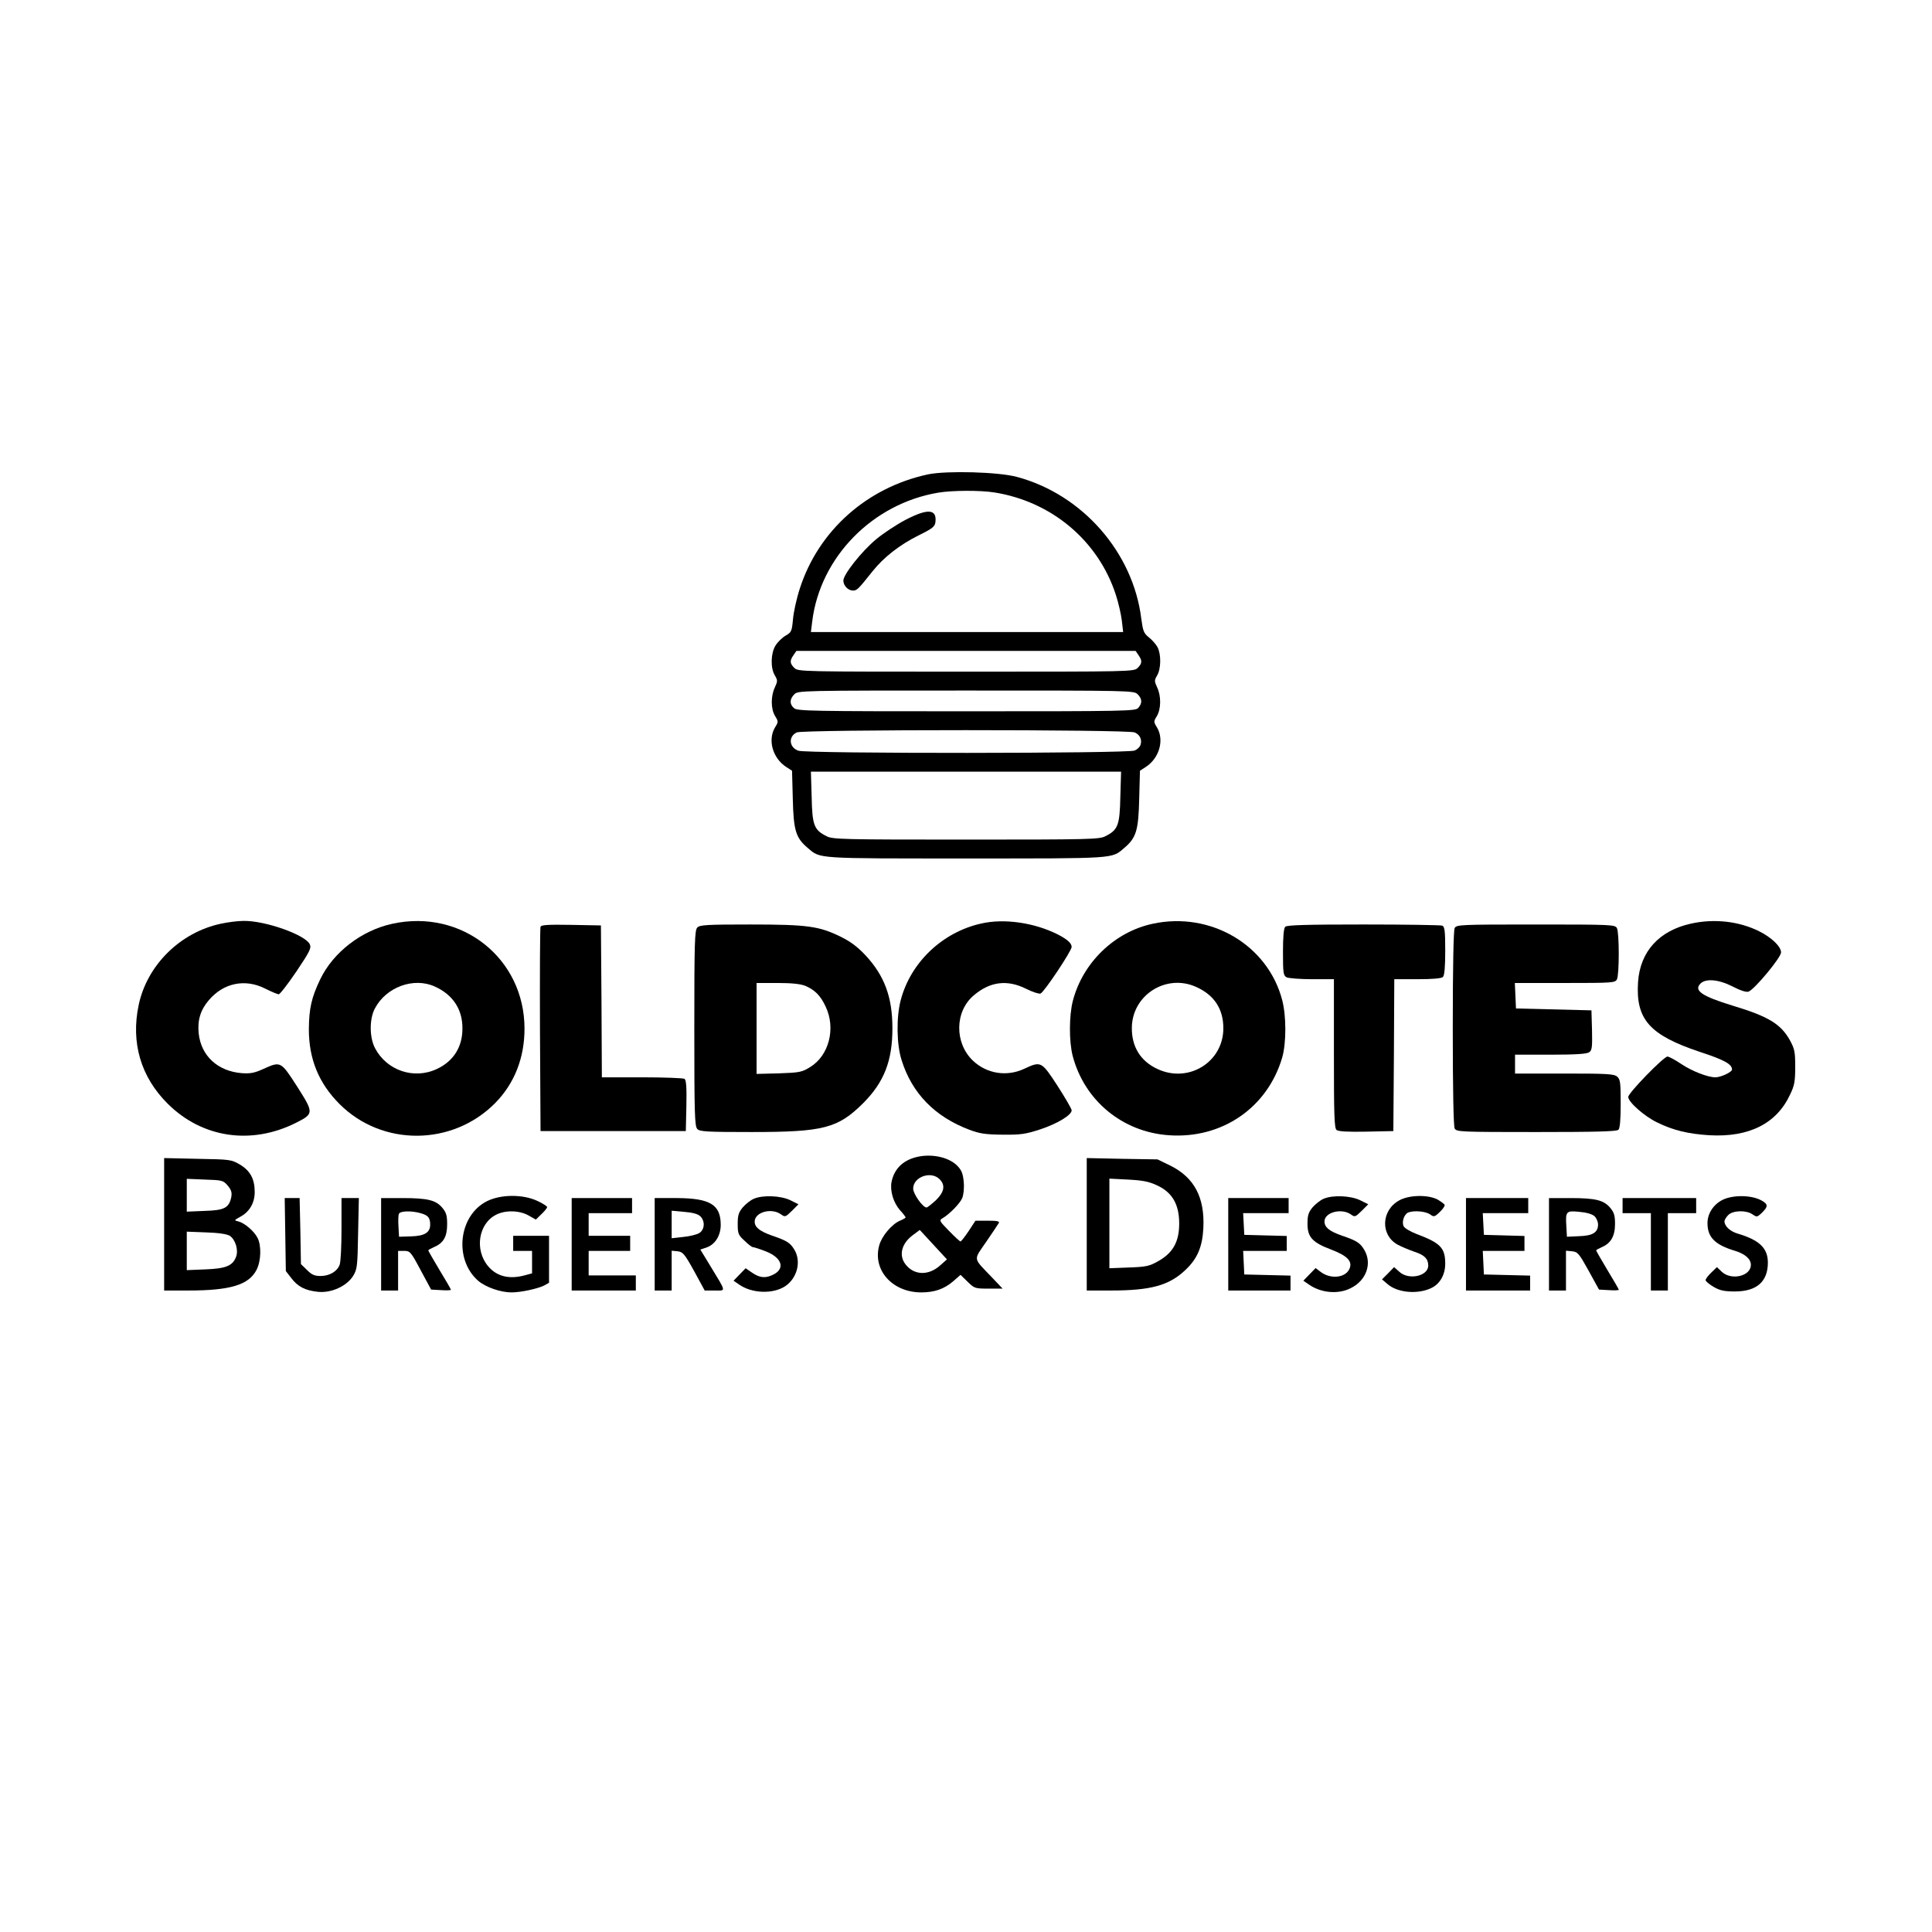
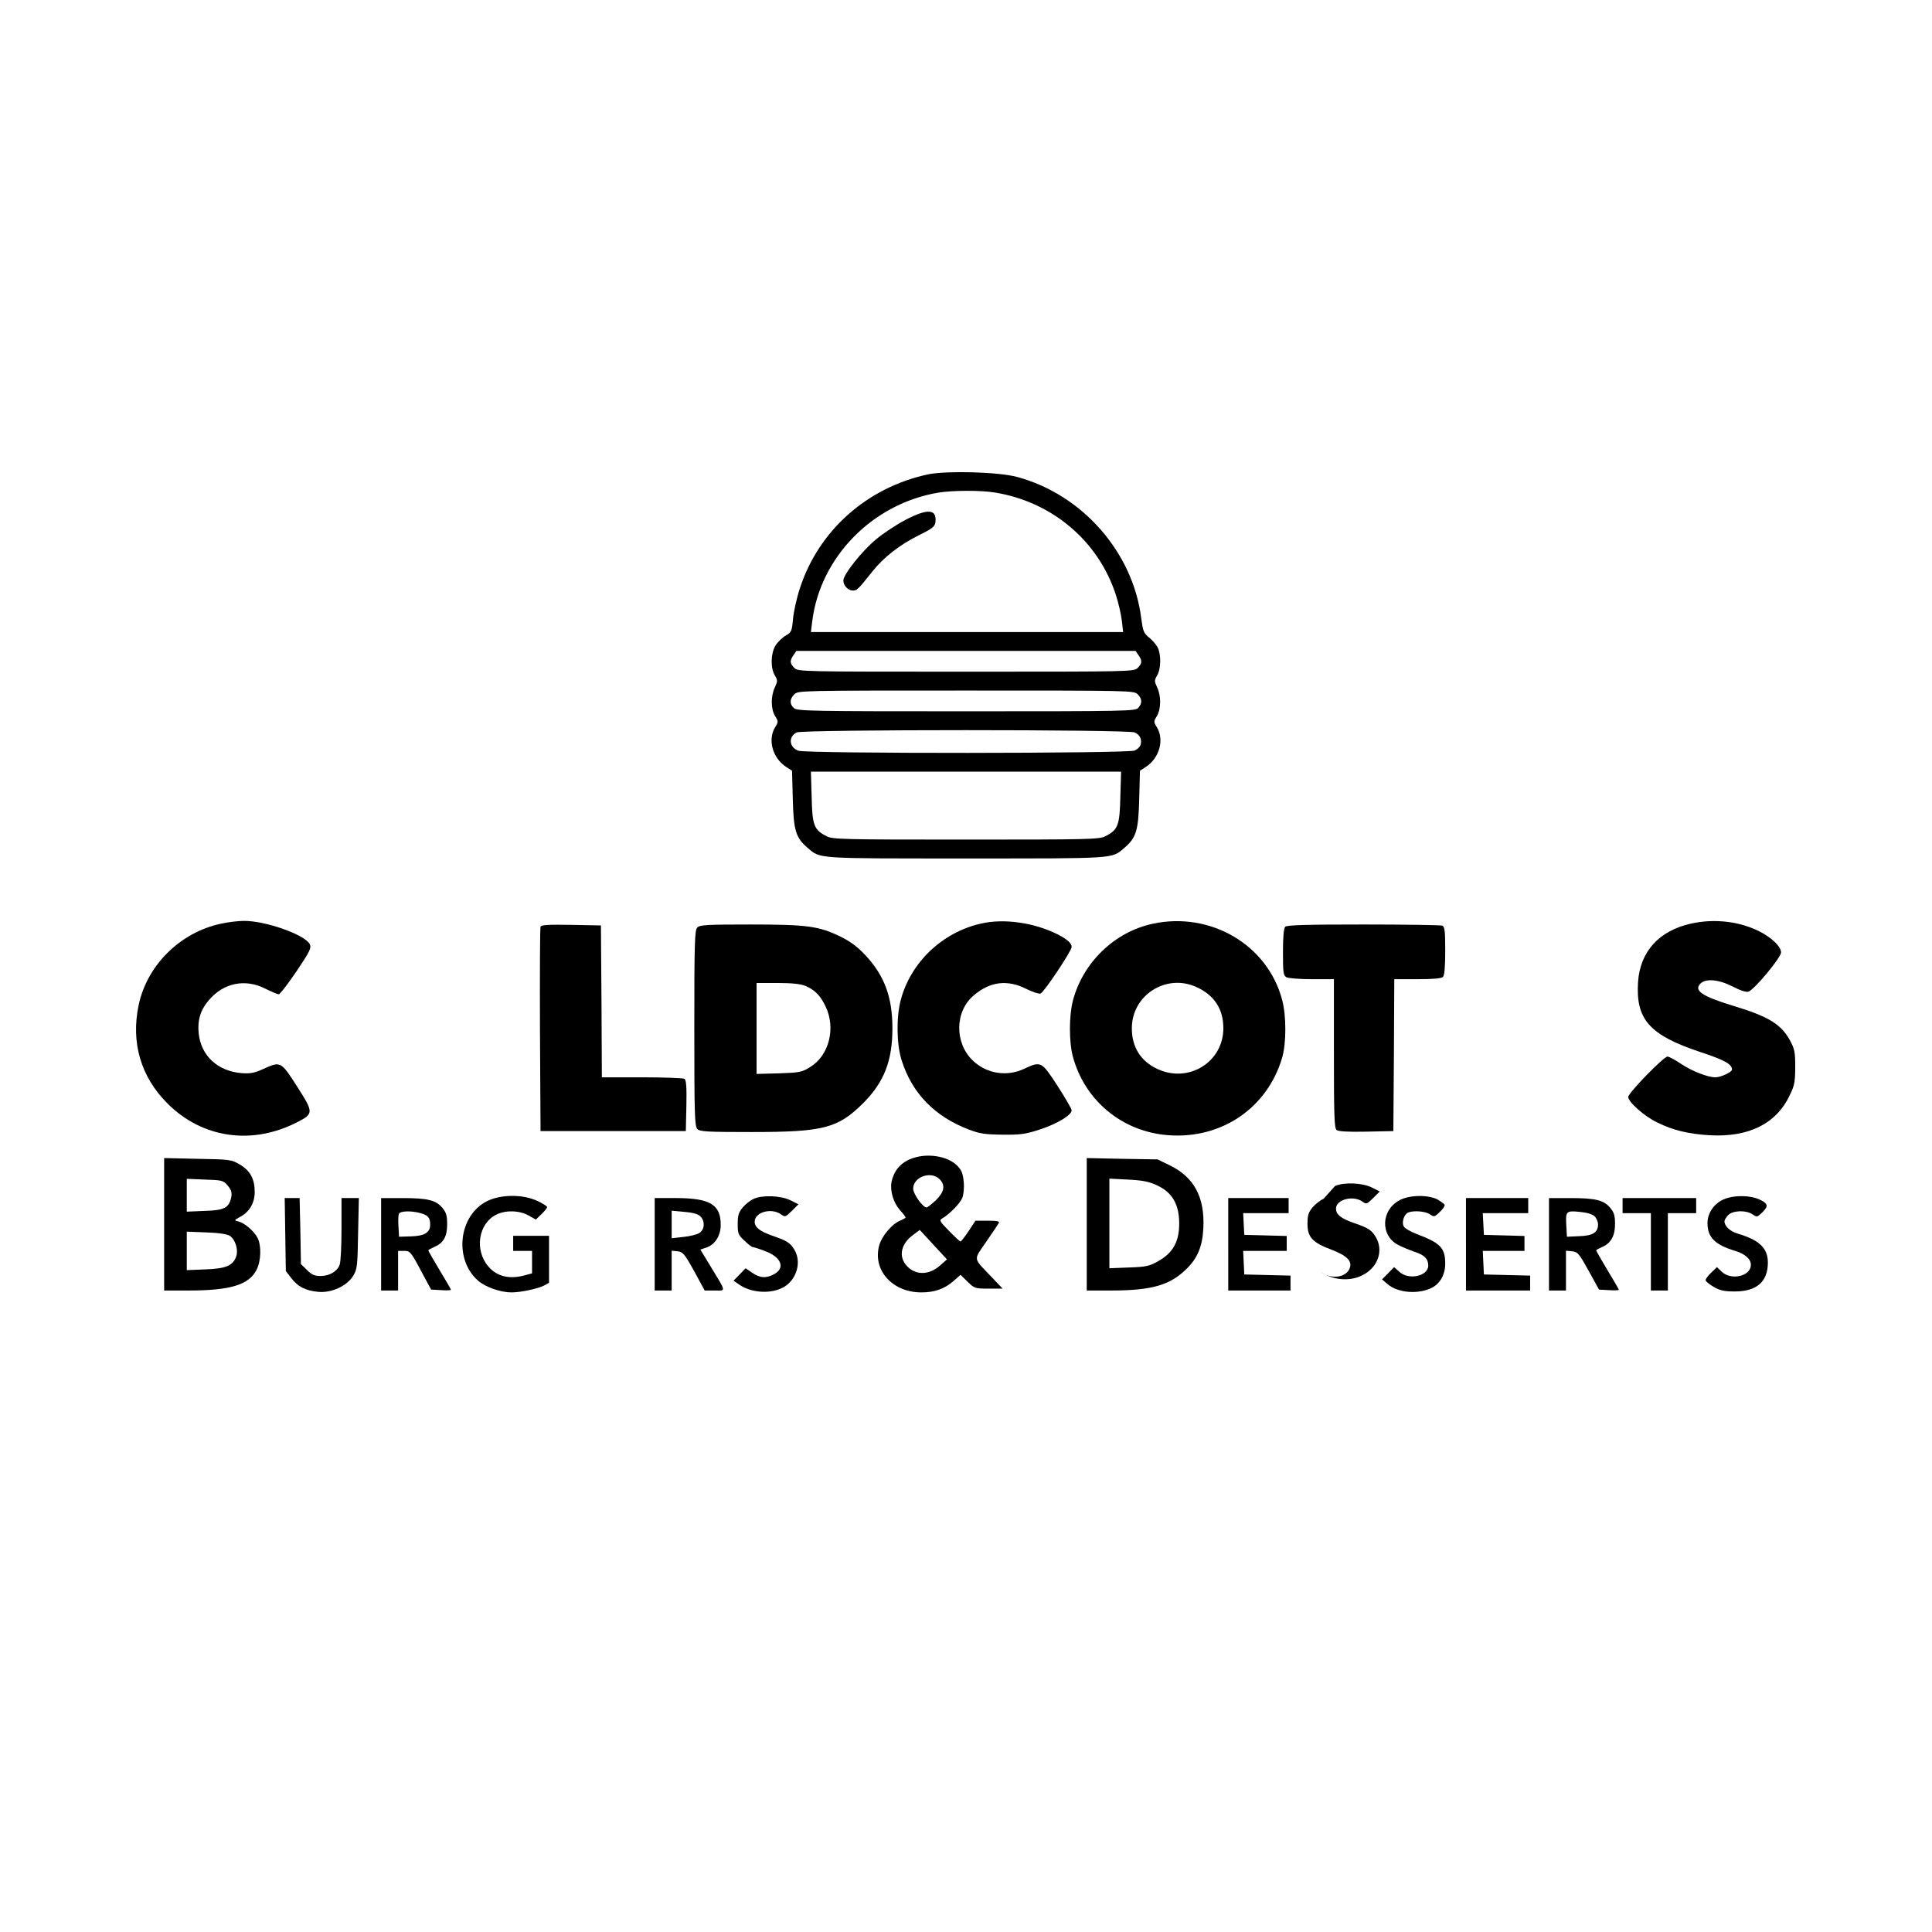
<svg xmlns="http://www.w3.org/2000/svg" version="1.0" width="1024pt" height="1024pt" viewBox="0 0 1024 1024" preserveAspectRatio="xMidYMid meet">
  <g transform="translate(0,1024) scale(0.1,-0.1)" fill="#000000" stroke="none">
    <path d="M4920 7726 c-324 -69 -582 -298 -681 -606 -17 -52 -33 -125 -36 -162 -6 -64 -8 -69 -39 -87 -19 -11 -43 -35 -54 -53 -25 -41 -27 -119 -3 -158 15 -26 15 -30 0 -63 -22 -46 -22 -114 1 -152 18 -29 18 -31 0 -60 -40 -67 -13 -163 59 -210 l31 -20 4 -150 c4 -168 16 -206 80 -260 67 -57 37 -55 838 -55 801 0 771 -2 838 55 64 54 76 92 80 260 l4 150 31 20 c72 47 99 143 59 210 -18 29 -18 31 0 60 22 38 23 106 1 152 -15 33 -15 37 0 63 21 35 22 112 2 150 -8 15 -29 39 -46 52 -27 22 -31 33 -40 99 -43 351 -312 658 -658 751 -98 27 -372 34 -471 14z m350 -96 c304 -48 551 -256 644 -542 14 -43 28 -104 32 -138 l7 -60 -828 0 -827 0 7 57 c42 340 320 624 669 682 73 12 220 13 296 1z m764 -862 c21 -30 20 -44 -4 -68 -20 -20 -33 -20 -910 -20 -877 0 -890 0 -910 20 -24 24 -25 38 -4 68 l15 22 899 0 899 0 15 -22z m-4 -208 c24 -24 25 -47 3 -72 -15 -17 -57 -18 -911 -18 -819 0 -897 1 -914 17 -24 21 -23 48 2 73 20 20 33 20 910 20 877 0 890 0 910 -20z m-16 -202 c28 -12 40 -38 31 -66 -3 -11 -17 -24 -31 -30 -34 -16 -1737 -17 -1782 -1 -50 17 -55 75 -9 97 32 16 1757 16 1791 0z m-76 -342 c-3 -151 -13 -175 -79 -208 -31 -17 -88 -18 -739 -18 -651 0 -708 1 -739 18 -66 33 -76 57 -79 208 l-4 134 822 0 822 0 -4 -134z" />
    <path d="M4798 7484 c-47 -25 -117 -71 -154 -102 -78 -65 -174 -187 -174 -219 0 -27 25 -53 51 -53 21 0 27 6 102 100 60 76 146 143 247 193 73 36 85 46 88 70 8 70 -41 73 -160 11z" />
    <path d="M1170 5344 c-215 -46 -391 -220 -435 -431 -42 -199 11 -381 154 -523 183 -182 443 -220 680 -101 95 48 95 52 6 192 -87 135 -87 135 -180 93 -46 -21 -68 -25 -113 -22 -128 10 -217 92 -229 212 -7 69 10 124 54 175 78 92 193 115 299 61 32 -16 65 -30 71 -30 7 0 49 55 94 121 71 106 80 124 71 144 -23 50 -237 126 -351 124 -31 0 -85 -7 -121 -15z" />
-     <path d="M2080 5344 c-163 -35 -314 -151 -383 -295 -46 -96 -59 -154 -60 -264 0 -159 53 -287 163 -397 226 -226 599 -223 825 6 102 104 155 239 155 394 0 372 -332 636 -700 556z m225 -333 c95 -43 146 -120 146 -220 1 -99 -47 -176 -136 -217 -121 -57 -265 -8 -327 110 -30 56 -31 155 -1 211 60 114 206 167 318 116z" />
    <path d="M5200 5345 c-206 -46 -374 -207 -426 -406 -24 -91 -22 -236 5 -319 55 -175 176 -299 359 -368 56 -21 85 -25 177 -26 96 -1 121 3 198 28 91 30 167 76 167 101 0 8 -34 66 -75 130 -85 130 -87 132 -177 90 -92 -43 -198 -26 -271 43 -99 94 -97 262 5 347 86 73 177 84 277 34 34 -17 68 -28 76 -25 19 7 165 226 165 247 0 20 -24 41 -75 67 -124 62 -283 85 -405 57z" />
    <path d="M6110 5344 c-203 -43 -372 -207 -424 -410 -20 -79 -20 -213 -1 -289 62 -238 264 -405 510 -422 282 -20 523 146 601 412 22 77 22 220 0 304 -76 292 -379 471 -686 405z m230 -335 c96 -43 144 -117 144 -219 0 -179 -184 -293 -349 -216 -89 41 -137 117 -136 218 1 174 182 289 341 217z" />
    <path d="M8964 5345 c-170 -37 -271 -148 -282 -310 -13 -198 61 -281 327 -370 131 -43 171 -65 171 -94 0 -13 -59 -41 -88 -41 -40 0 -123 32 -180 70 -33 22 -66 40 -74 40 -20 0 -208 -193 -208 -214 0 -27 86 -103 153 -135 85 -42 165 -61 277 -68 210 -12 357 62 428 216 23 47 27 70 27 146 0 81 -3 95 -29 143 -48 85 -114 125 -303 182 -163 50 -207 80 -170 117 28 28 96 22 169 -15 40 -21 73 -32 85 -28 31 10 173 181 173 208 0 31 -50 79 -116 112 -106 53 -237 68 -360 41z" />
    <path d="M2865 5328 c-3 -7 -4 -254 -3 -548 l3 -535 385 0 385 0 3 134 c2 101 -1 136 -10 143 -7 4 -109 8 -225 8 l-213 0 -2 403 -3 402 -158 3 c-120 2 -159 0 -162 -10z" />
    <path d="M3696 5324 c-14 -14 -16 -76 -16 -534 0 -458 2 -520 16 -534 13 -14 53 -16 287 -16 384 0 458 20 593 154 110 111 154 223 154 396 0 165 -42 278 -142 386 -43 46 -81 74 -132 99 -114 56 -175 65 -478 65 -229 0 -269 -2 -282 -16z m572 -309 c51 -22 81 -52 108 -110 55 -115 18 -259 -81 -320 -45 -28 -56 -30 -167 -34 l-118 -3 0 241 0 241 110 0 c77 0 122 -5 148 -15z" />
    <path d="M6812 5328 c-8 -8 -12 -53 -12 -135 0 -111 2 -123 19 -133 11 -5 72 -10 135 -10 l116 0 0 -394 c0 -323 2 -396 14 -405 9 -8 60 -11 157 -9 l144 3 3 403 2 402 123 0 c82 0 127 4 135 12 8 8 12 54 12 139 0 106 -3 128 -16 133 -9 3 -197 6 -418 6 -299 0 -405 -3 -414 -12z" />
-     <path d="M7710 5321 c-6 -13 -10 -198 -10 -531 0 -333 4 -518 10 -531 10 -18 26 -19 433 -19 316 0 426 3 435 12 8 8 12 53 12 138 0 110 -2 129 -18 143 -16 15 -51 17 -280 17 l-262 0 0 50 0 50 188 0 c136 0 193 4 205 13 15 10 17 27 15 117 l-3 105 -200 5 -200 5 -3 68 -3 67 265 0 c252 0 266 1 276 19 13 25 13 247 0 272 -10 18 -26 19 -430 19 -404 0 -420 -1 -430 -19z" />
    <path d="M4875 4111 c-84 -15 -135 -62 -150 -137 -8 -47 10 -108 45 -148 17 -18 30 -36 30 -39 0 -2 -13 -10 -30 -17 -43 -18 -97 -82 -110 -131 -36 -131 70 -249 223 -249 70 0 121 18 168 58 l40 35 38 -37 c36 -35 39 -36 111 -36 l74 0 -55 58 c-104 109 -101 89 -32 190 33 48 63 93 67 100 5 9 -9 12 -58 12 l-66 0 -36 -55 c-20 -30 -40 -55 -43 -55 -4 0 -31 25 -61 56 -50 51 -53 56 -36 66 37 21 94 79 106 108 7 17 11 53 8 85 -4 44 -11 62 -33 85 -41 43 -123 64 -200 51z m105 -121 c32 -32 25 -68 -20 -112 -23 -21 -45 -38 -49 -38 -20 0 -71 72 -71 100 0 62 94 96 140 50z m3 -457 c-61 -55 -138 -53 -183 5 -38 48 -22 112 40 157 l35 26 72 -78 72 -78 -36 -32z" />
    <path d="M870 3751 l0 -351 128 0 c224 0 321 30 362 110 24 47 26 129 5 169 -18 36 -69 79 -101 87 -24 6 -24 6 8 24 50 26 78 74 78 132 0 70 -24 113 -79 146 -45 26 -51 27 -223 30 l-178 4 0 -351z m337 205 c19 -23 23 -36 19 -60 -12 -58 -36 -71 -141 -74 l-95 -4 0 87 0 87 96 -4 c91 -3 97 -4 121 -32z m11 -266 c30 -20 47 -76 33 -112 -18 -47 -54 -62 -163 -66 l-98 -4 0 102 0 102 103 -4 c66 -2 110 -9 125 -18z" />
    <path d="M5760 3751 l0 -351 128 0 c212 0 309 27 395 109 63 59 90 122 95 222 8 162 -48 268 -175 331 l-68 33 -187 3 -188 4 0 -351z m371 207 c82 -37 119 -101 119 -203 0 -98 -34 -157 -114 -201 -44 -25 -64 -29 -153 -32 l-103 -4 0 237 0 238 98 -5 c77 -4 110 -10 153 -30z" />
    <path d="M2582 3874 c-151 -75 -178 -308 -48 -422 39 -34 119 -62 177 -62 49 0 137 19 172 36 l27 15 0 124 0 125 -95 0 -95 0 0 -40 0 -40 50 0 50 0 0 -60 0 -59 -37 -10 c-83 -23 -150 -7 -196 48 -73 87 -51 226 43 273 49 25 123 23 171 -4 l39 -22 30 29 c17 16 30 33 30 37 0 5 -24 20 -52 33 -77 36 -193 35 -266 -1z" />
    <path d="M3995 3886 c-17 -7 -43 -28 -58 -45 -22 -27 -27 -42 -27 -88 0 -51 3 -59 36 -89 19 -19 39 -34 44 -34 5 0 34 -9 65 -21 88 -33 109 -91 45 -124 -41 -21 -72 -19 -113 9 l-35 24 -32 -33 -32 -33 29 -20 c68 -48 180 -52 245 -9 64 43 86 132 48 194 -22 36 -39 47 -118 74 -65 23 -92 44 -92 74 0 50 88 75 139 39 22 -16 24 -15 58 18 l35 35 -44 22 c-51 24 -145 28 -193 7z" />
-     <path d="M7015 3886 c-17 -7 -43 -28 -58 -45 -22 -27 -27 -42 -27 -88 0 -70 26 -99 128 -137 85 -33 112 -62 94 -102 -22 -48 -102 -55 -154 -14 l-25 19 -32 -33 -33 -34 29 -20 c64 -45 156 -54 223 -19 83 41 114 132 70 204 -22 36 -39 47 -118 74 -66 23 -92 44 -92 75 0 48 89 72 139 38 22 -16 24 -15 58 18 l35 35 -44 22 c-51 24 -145 28 -193 7z" />
+     <path d="M7015 3886 c-17 -7 -43 -28 -58 -45 -22 -27 -27 -42 -27 -88 0 -70 26 -99 128 -137 85 -33 112 -62 94 -102 -22 -48 -102 -55 -154 -14 c64 -45 156 -54 223 -19 83 41 114 132 70 204 -22 36 -39 47 -118 74 -66 23 -92 44 -92 75 0 48 89 72 139 38 22 -16 24 -15 58 18 l35 35 -44 22 c-51 24 -145 28 -193 7z" />
    <path d="M7415 3877 c-95 -53 -99 -184 -7 -234 20 -11 61 -28 90 -38 52 -17 72 -37 72 -73 0 -56 -105 -79 -154 -32 l-27 24 -32 -33 -32 -32 28 -24 c54 -48 165 -57 237 -20 43 22 70 70 70 127 0 84 -25 110 -153 158 -31 12 -62 30 -67 40 -12 23 2 65 25 74 31 11 90 6 114 -10 21 -15 24 -15 52 12 16 15 28 32 26 38 -2 5 -19 17 -37 28 -51 27 -153 25 -205 -5z" />
    <path d="M9127 3879 c-47 -25 -77 -72 -77 -122 0 -75 40 -115 147 -147 52 -16 83 -43 83 -74 0 -60 -103 -84 -154 -37 l-26 25 -30 -29 c-17 -16 -30 -34 -30 -40 0 -6 19 -22 43 -36 33 -19 56 -24 112 -24 116 0 175 52 175 153 0 76 -44 119 -158 153 -42 12 -72 40 -72 66 0 7 9 22 20 33 25 25 95 27 128 4 22 -15 25 -15 44 2 42 39 42 52 -1 74 -54 27 -151 27 -204 -1z" />
    <path d="M1512 3697 l3 -194 28 -36 c35 -47 75 -67 143 -74 70 -7 152 30 186 85 21 35 23 49 26 225 l4 187 -46 0 -46 0 0 -164 c0 -91 -4 -176 -10 -190 -13 -35 -54 -59 -101 -59 -33 0 -47 7 -72 32 l-32 31 -3 175 -4 175 -39 0 -40 0 3 -193z" />
    <path d="M2020 3645 l0 -245 45 0 45 0 0 105 0 105 33 0 c30 0 35 -5 87 -103 l55 -102 53 -3 c28 -2 52 -1 52 2 0 3 -27 50 -60 104 -33 55 -60 102 -60 105 0 2 14 10 30 17 50 21 70 55 70 121 0 47 -5 63 -26 88 -34 40 -77 51 -211 51 l-113 0 0 -245z m209 165 c40 -11 51 -24 51 -61 0 -42 -30 -60 -102 -62 l-63 -2 -3 54 c-2 29 -1 60 2 67 6 16 65 18 115 4z" />
-     <path d="M3030 3645 l0 -245 170 0 170 0 0 40 0 40 -125 0 -125 0 0 65 0 65 110 0 110 0 0 40 0 40 -110 0 -110 0 0 60 0 60 115 0 115 0 0 40 0 40 -160 0 -160 0 0 -245z" />
    <path d="M3470 3645 l0 -245 45 0 45 0 0 106 0 105 31 -3 c28 -3 37 -13 88 -105 l56 -103 53 0 c61 0 63 -12 -23 130 l-53 87 35 12 c44 16 73 63 73 119 0 107 -56 141 -232 142 l-118 0 0 -245z m240 150 c28 -25 26 -71 -3 -90 -13 -8 -51 -18 -85 -21 l-62 -7 0 73 0 73 65 -6 c43 -3 73 -11 85 -22z" />
    <path d="M6510 3645 l0 -245 165 0 165 0 0 40 0 39 -122 3 -123 3 -3 63 -3 62 116 0 115 0 0 40 0 39 -112 3 -113 3 -3 58 -3 57 121 0 120 0 0 40 0 40 -160 0 -160 0 0 -245z" />
    <path d="M7770 3645 l0 -245 170 0 170 0 0 40 0 39 -122 3 -123 3 -3 63 -3 62 111 0 110 0 0 40 0 39 -107 3 -108 3 -3 58 -3 57 121 0 120 0 0 40 0 40 -165 0 -165 0 0 -245z" />
    <path d="M8210 3645 l0 -245 45 0 45 0 0 106 0 105 32 -3 c30 -3 37 -11 88 -103 l55 -100 53 -3 c28 -2 52 -1 52 2 0 3 -27 50 -60 104 -33 55 -60 102 -60 105 0 2 14 10 30 17 48 20 70 59 70 123 0 45 -5 61 -26 86 -34 40 -77 51 -211 51 l-113 0 0 -245z m241 149 c10 -9 19 -29 19 -44 0 -42 -28 -60 -101 -62 l-64 -3 -3 54 c-5 81 -2 85 69 78 37 -3 68 -12 80 -23z" />
    <path d="M8600 3850 l0 -40 75 0 75 0 0 -205 0 -205 45 0 45 0 0 205 0 205 75 0 75 0 0 40 0 40 -195 0 -195 0 0 -40z" />
  </g>
</svg>